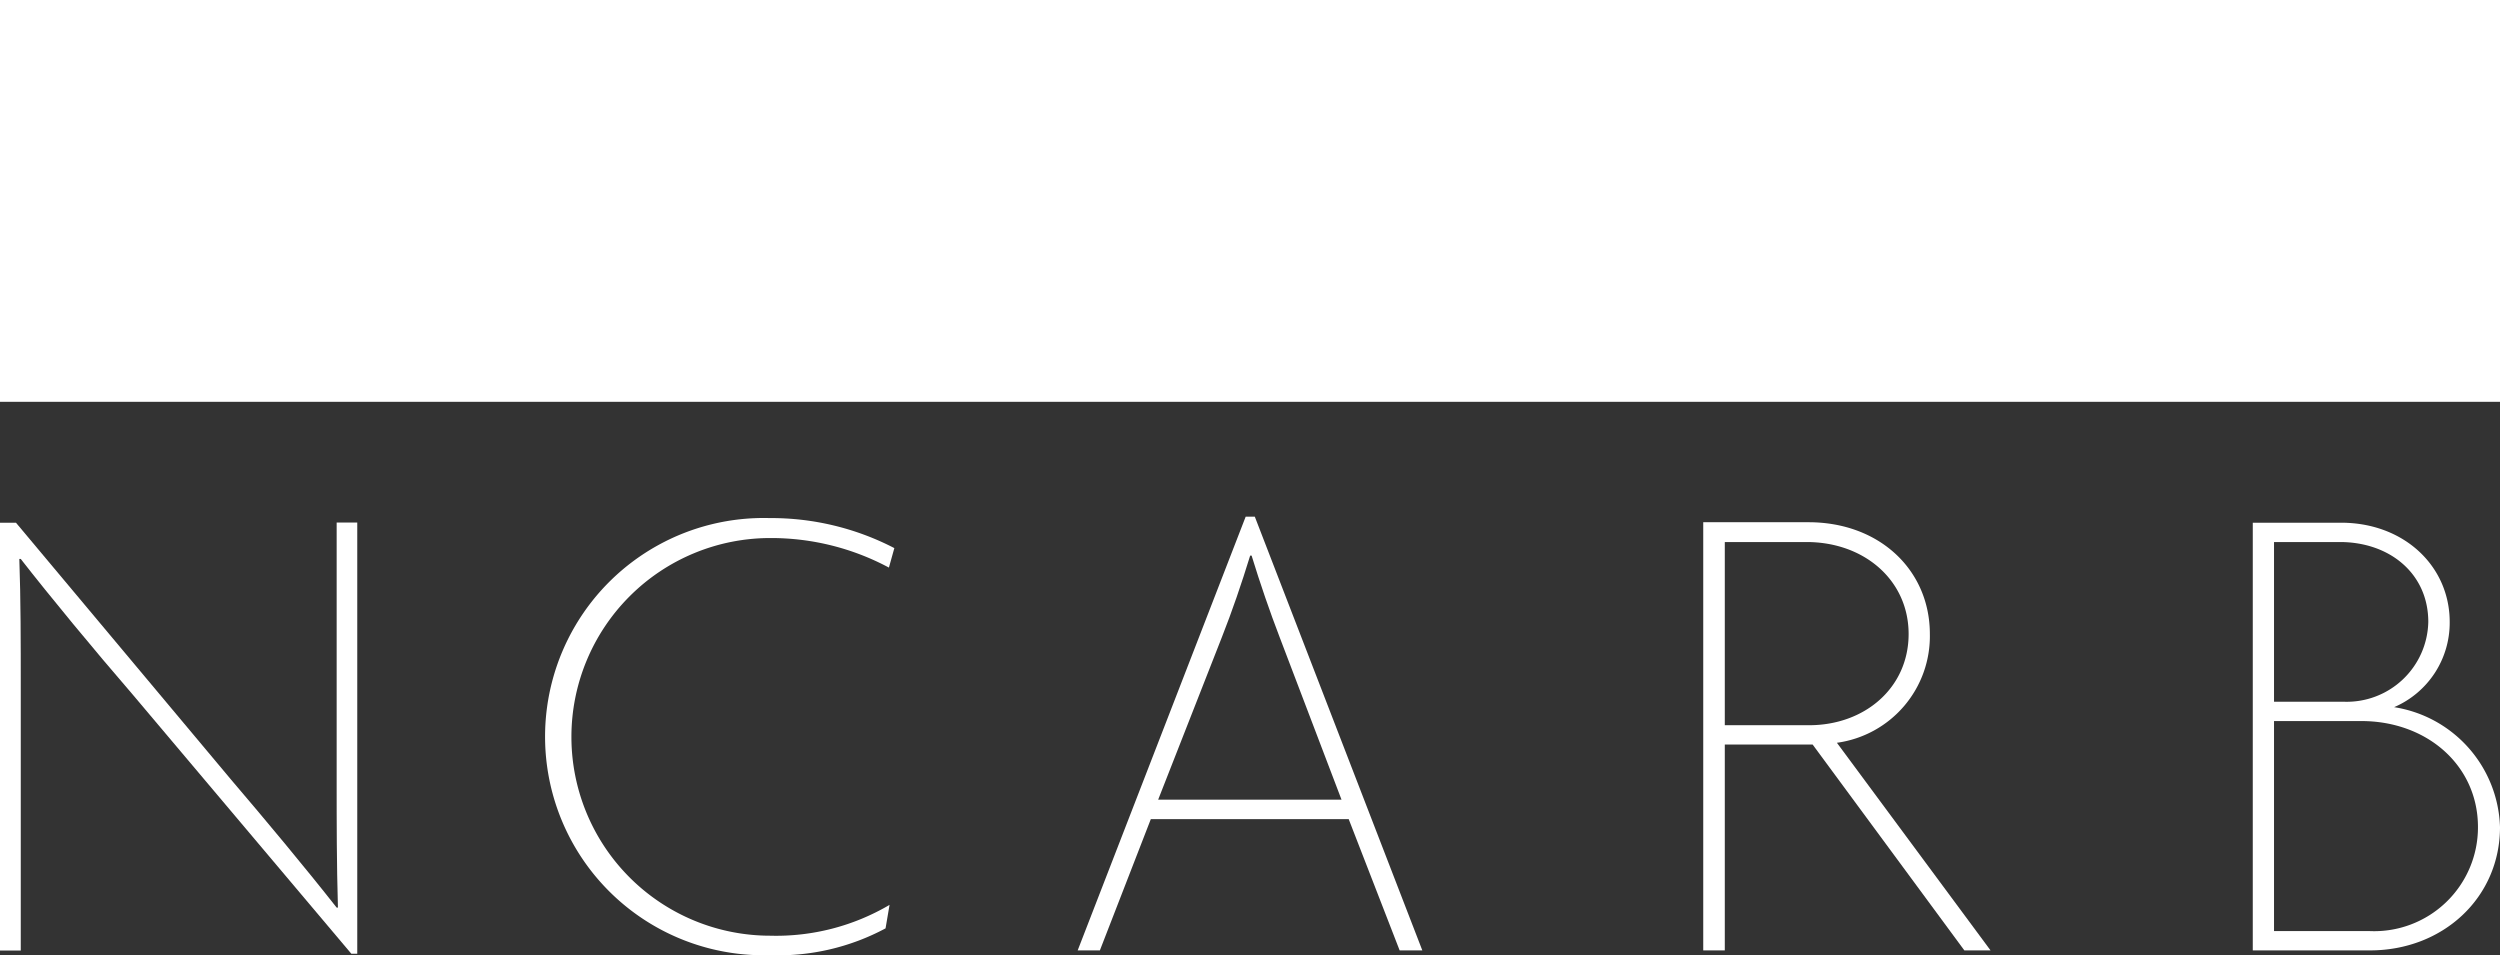
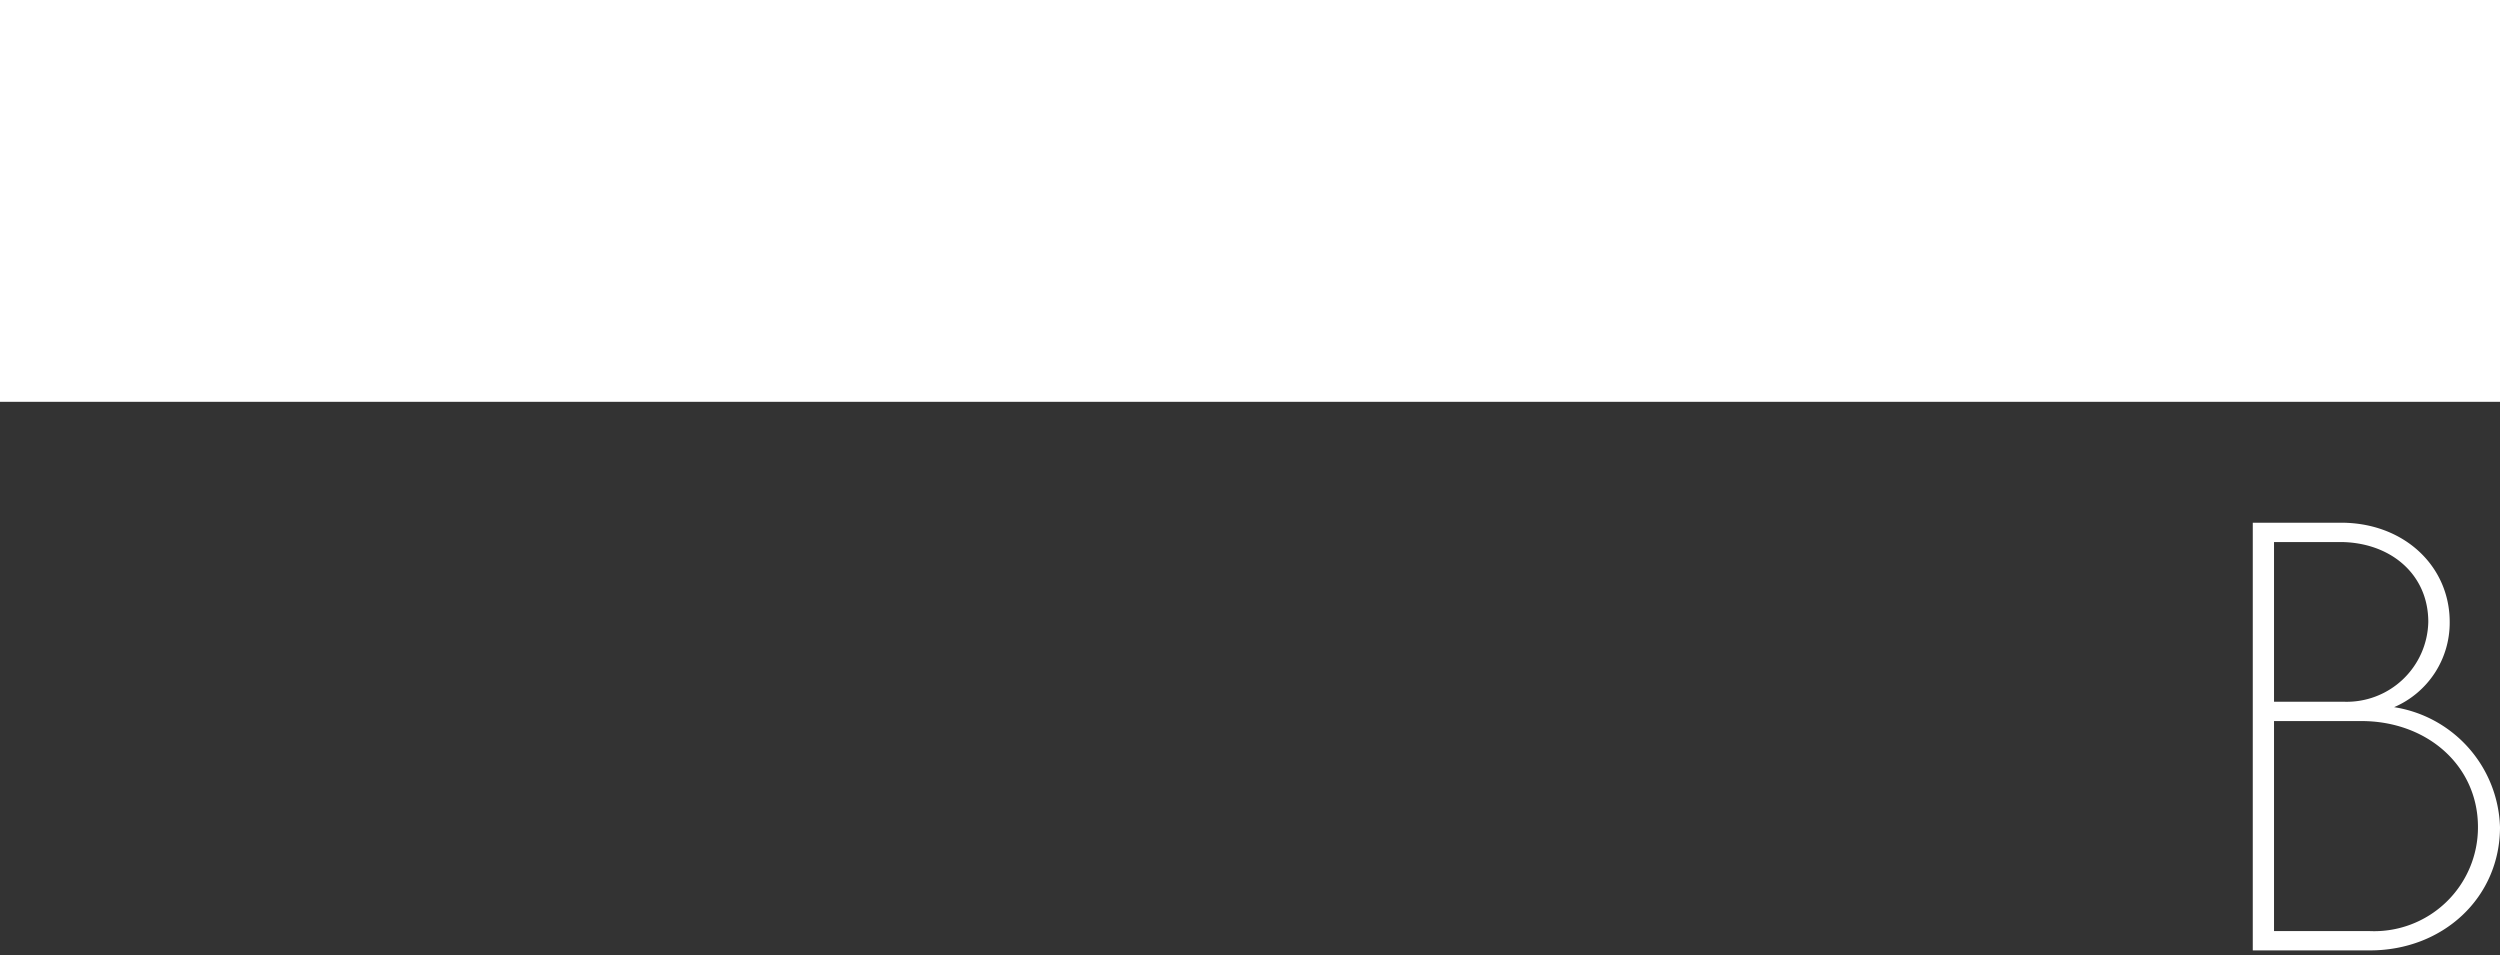
<svg xmlns="http://www.w3.org/2000/svg" viewBox="0 0 156.54 59.81">
  <rect x="0" y="0" width="156.54" height="59.81" fill="#333333" stroke="none" />
  <defs>
    <style>.cls-1{fill:#fff;}</style>
  </defs>
  <title>logo-NCARB</title>
  <g id="Layer_2" data-name="Layer 2">
    <g id="Header">
      <g id="NCARB_LOGO" data-name="NCARB LOGO">
        <rect class="cls-1" width="156.54" height="25.16" />
-         <path class="cls-1" d="M21.08,48.94c0,2.64,0,5.12.08,7.89l-.08,0c-1.94-2.47-4.5-5.54-6.6-8L1,32.73H0V59.52H1.3V43.15c0-2.95,0-5.63-.09-8.15l.09,0c1.8,2.31,4.57,5.67,7,8.48L22,59.72h.37v-27H21.08Z" />
-         <path class="cls-1" d="M48.27,33.69a15.63,15.63,0,0,1,7.39,1.85L56,34.32a16.74,16.74,0,0,0-7.81-1.88,13.69,13.69,0,1,0,0,27.37,14.25,14.25,0,0,0,7.26-1.68l.25-1.47a14,14,0,0,1-7.47,1.93,12.45,12.45,0,1,1,0-24.9Z" />
        <path class="cls-1" d="M149.91,44.28a5.75,5.75,0,0,0,3.48-5.34c0-3.48-2.85-6.21-6.8-6.21h-5.53V59.51h7.34c4.58,0,8.14-3.31,8.14-7.72A7.84,7.84,0,0,0,149.91,44.28Zm-7.52-10.34h4.12c3.15,0,5.54,2,5.54,5a5.11,5.11,0,0,1-5.29,5h-4.37Zm6,24.36h-6V45.15h5.47c4.11,0,7.3,2.78,7.3,6.64A6.5,6.5,0,0,1,148.36,58.3Z" />
-         <path class="cls-1" d="M120.84,39.7c0-4-3.15-7-7.6-7h-6.59V59.51H108V46.62h5.5L123,59.51h1.64l-9.62-13A6.74,6.74,0,0,0,120.84,39.7Zm-7.56,5.71H108V33.94h5.12c3.62,0,6.39,2.4,6.39,5.76S116.77,45.41,113.28,45.41Z" />
-         <path class="cls-1" d="M78,32.35,67.48,59.51h1.39l3.19-8.22H84.45l3.19,8.22h1.42L78.57,32.35Zm6,17.72H72.52l4-10.2c.63-1.6,1.22-3.32,1.76-5.08h.09c.54,1.76,1.13,3.48,1.76,5.12Z" />
      </g>
    </g>
  </g>
</svg>